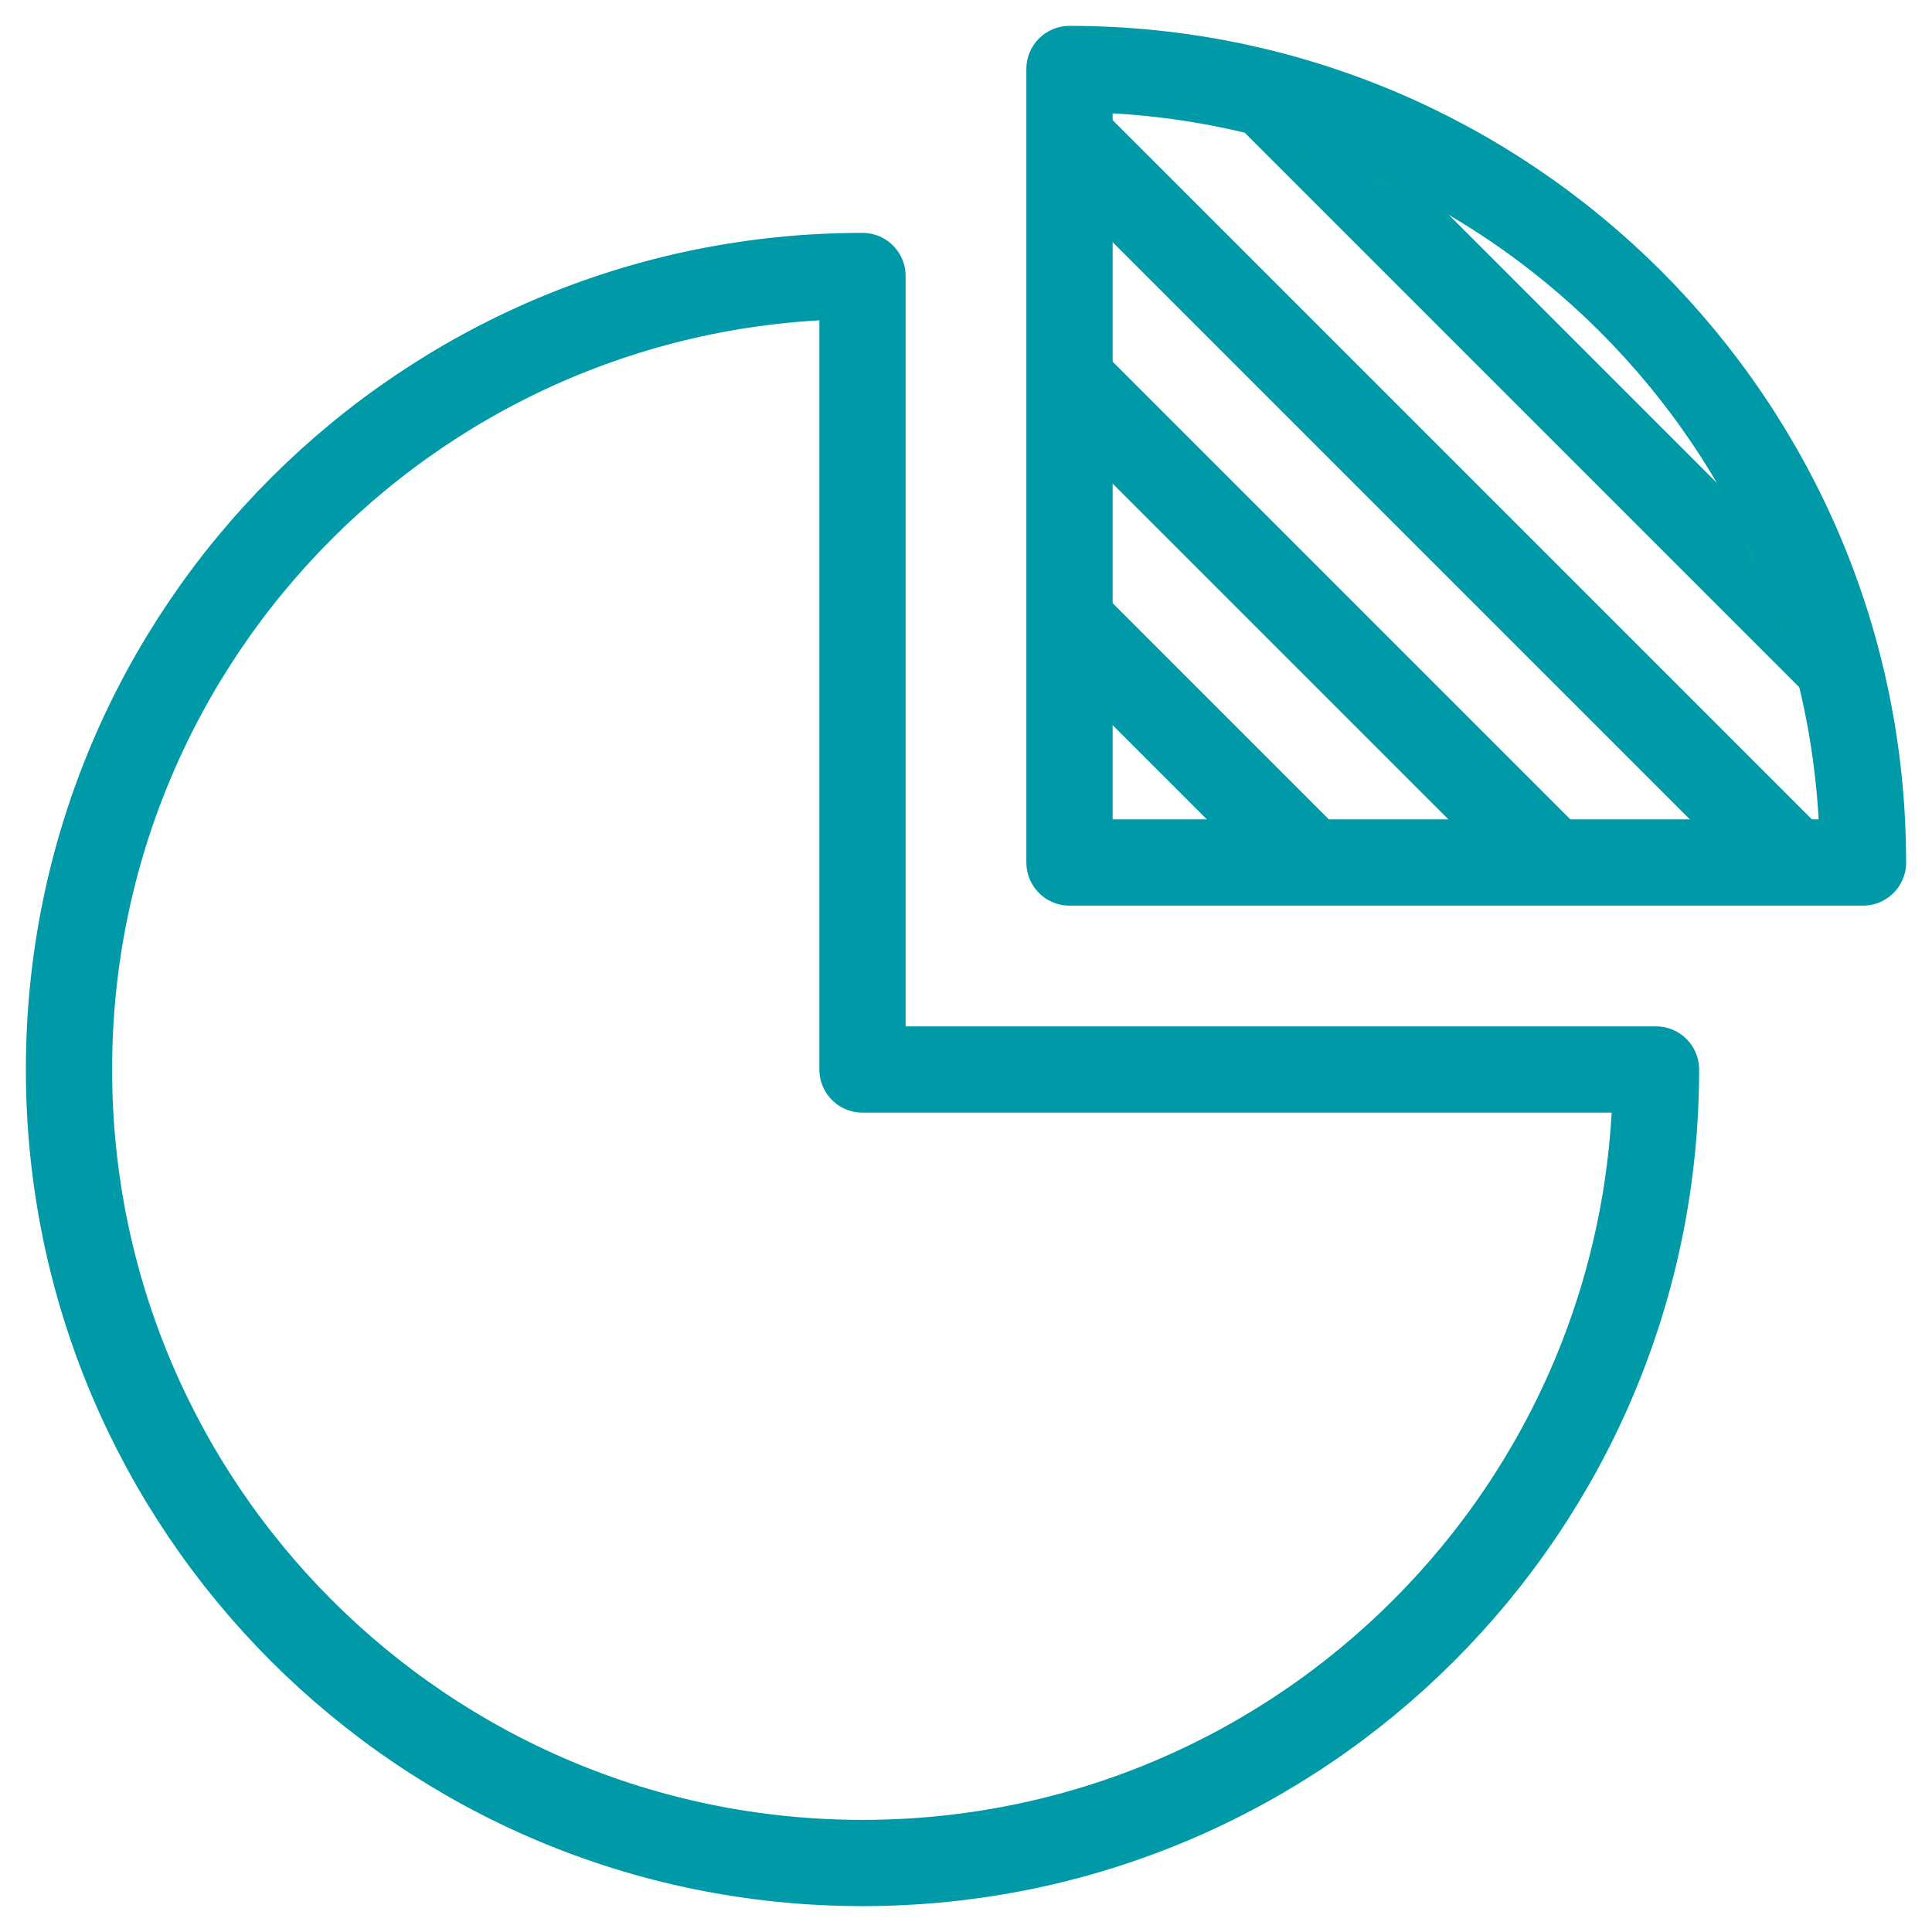
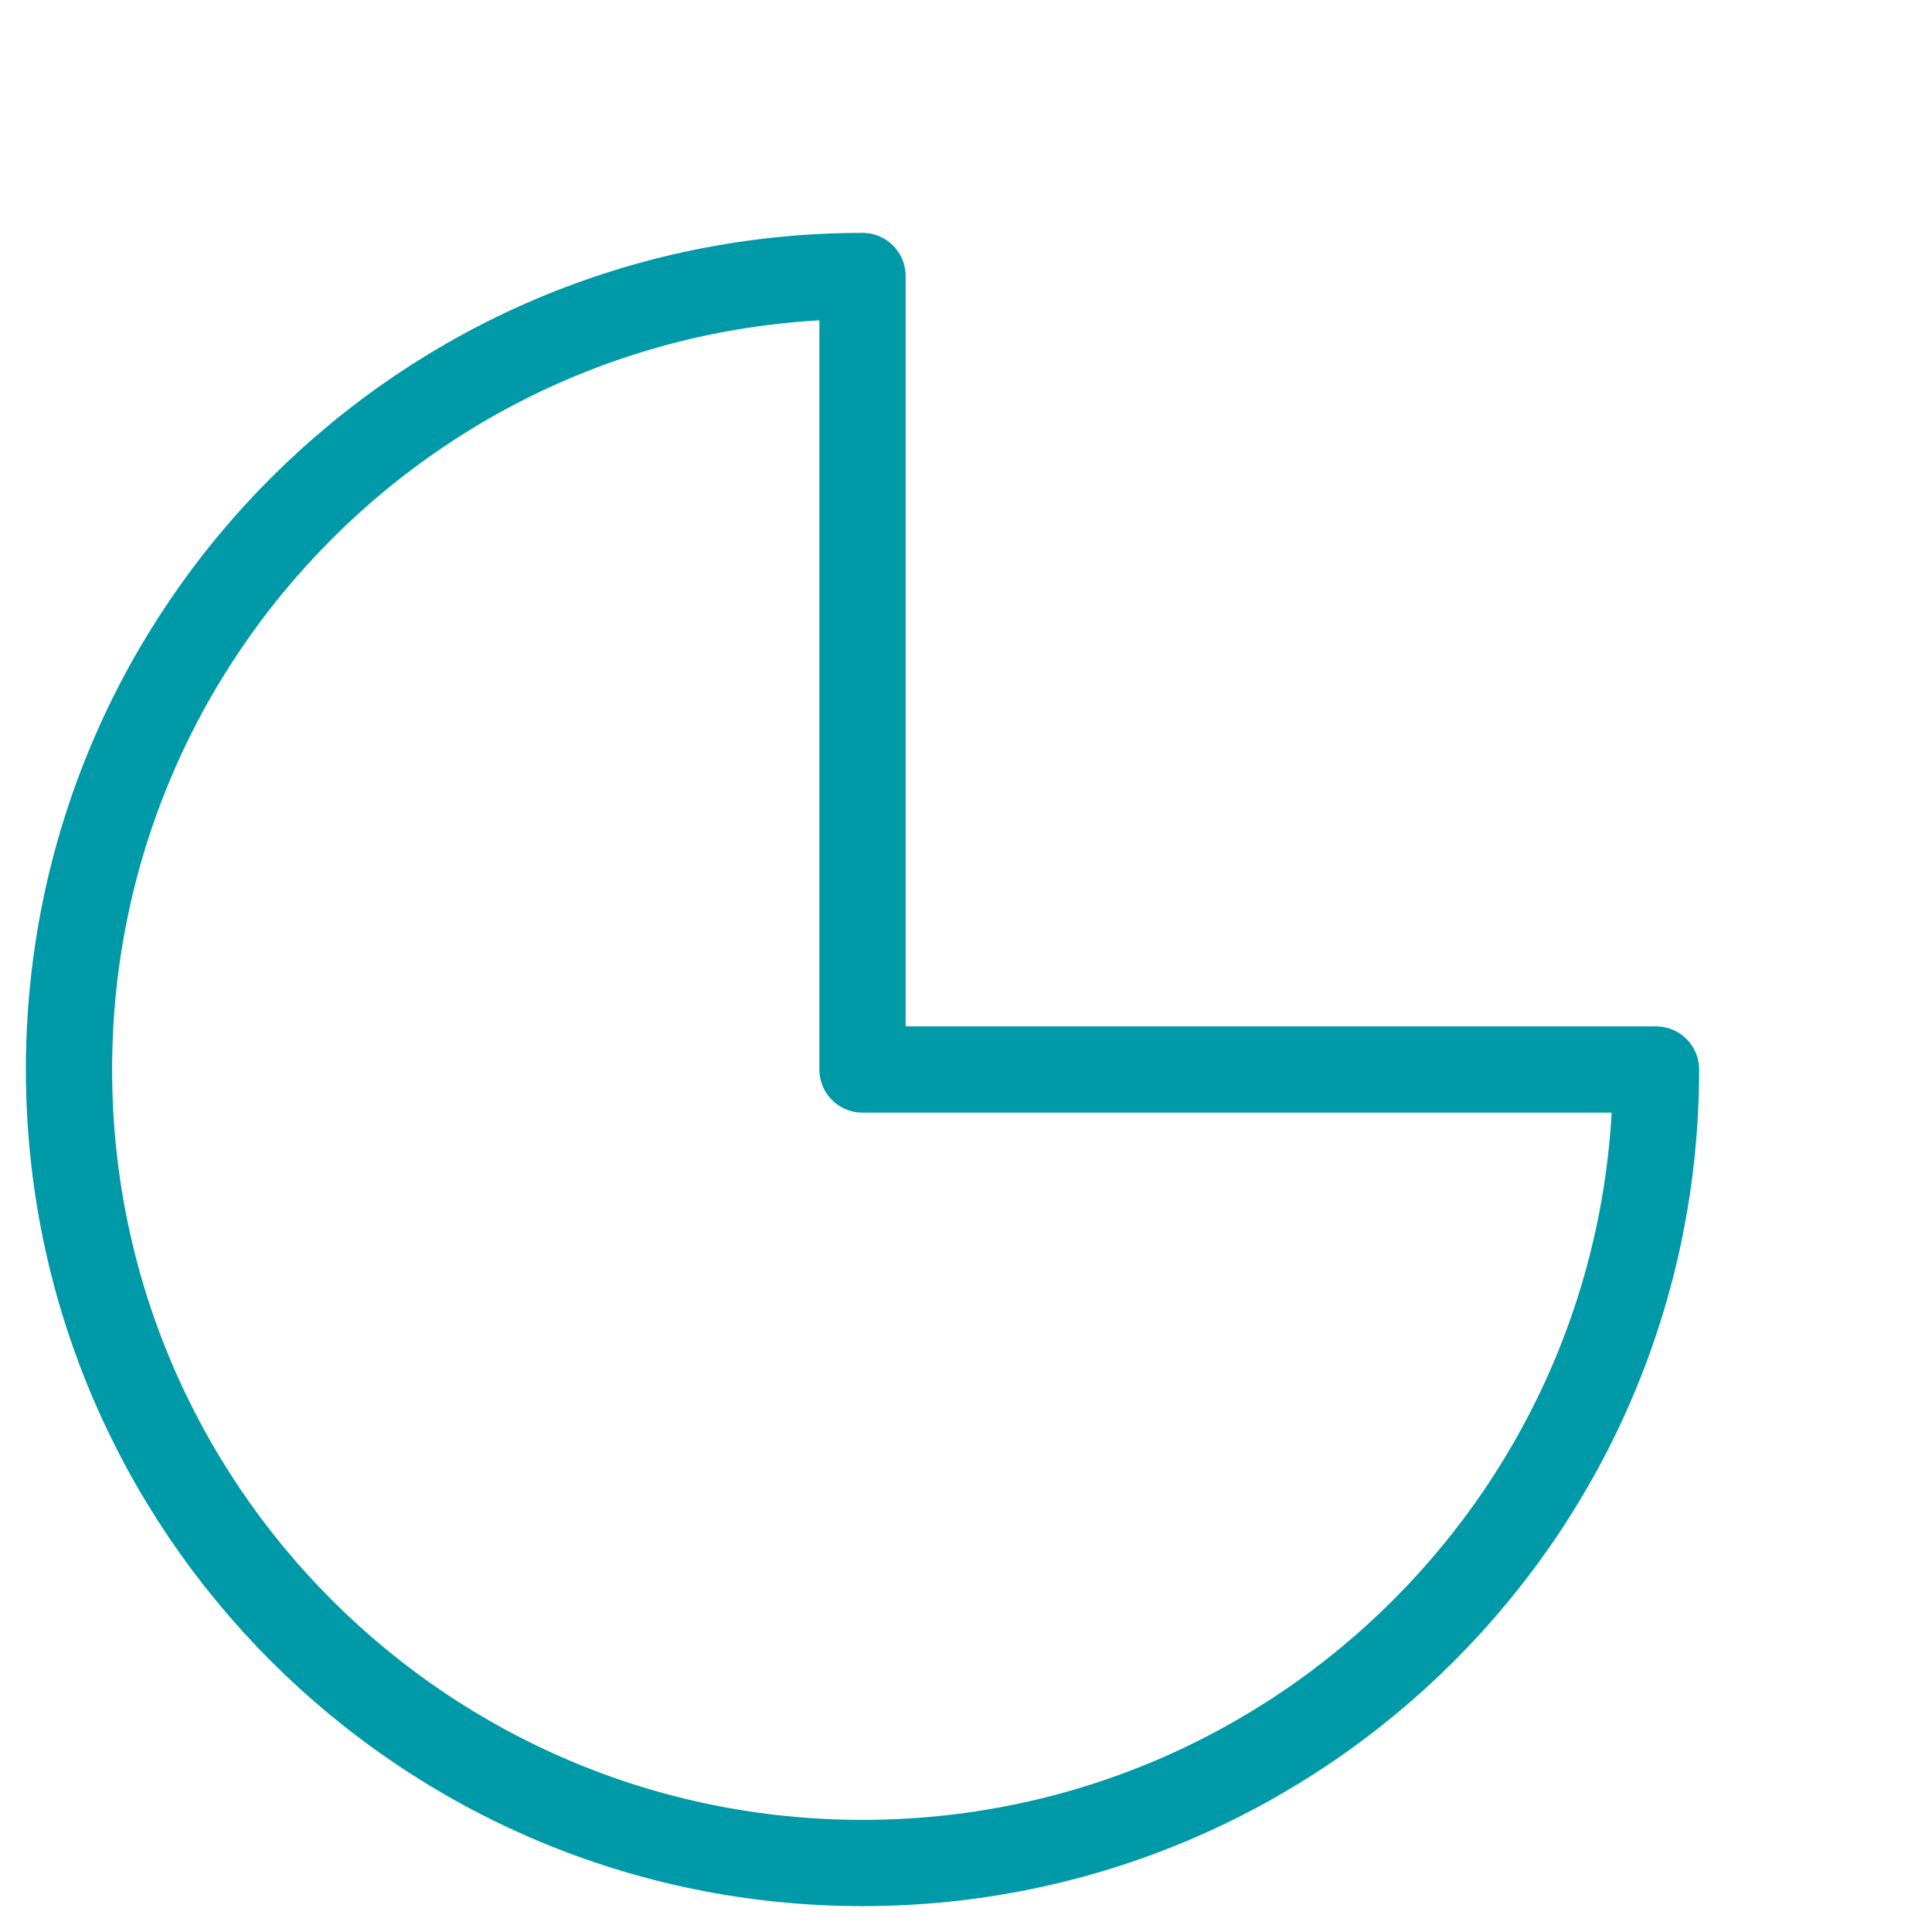
<svg xmlns="http://www.w3.org/2000/svg" xmlns:xlink="http://www.w3.org/1999/xlink" width="56px" height="56px" viewBox="0 0 56 56" version="1.1">
  <title>icone/investissement-initial-25</title>
  <defs>
-     <path d="M31,2 C43.703,2 54,12.297 54,25 L54,25 L31,25 Z" id="path-1" />
-   </defs>
+     </defs>
  <g id="icone/investissement-initial-25" stroke="none" stroke-width="1" fill="none" fill-rule="evenodd">
-     <rect id="Rectangle" x="0" y="0" width="56" height="56" />
-     <path d="M48,31 C48,43.703 37.703,54 25,54 C12.297,54 2,43.703 2,31 C2,18.297 12.297,8 25,8 L25,8 L25,31 Z" id="Oval-2" stroke="#0099A8" stroke-width="2.5" stroke-linejoin="round" />
+     <path d="M48,31 C48,43.703 37.703,54 25,54 C12.297,54 2,43.703 2,31 C2,18.297 12.297,8 25,8 L25,31 Z" id="Oval-2" stroke="#0099A8" stroke-width="2.5" stroke-linejoin="round" />
    <mask id="mask-2" fill="white">
      <use xlink:href="#path-1" />
    </mask>
    <use id="Oval-2-Copy" stroke="#0099A8" stroke-width="2.5" stroke-linejoin="round" xlink:href="#path-1" />
    <line x1="27.553" y1="14.553" x2="42" y2="29" id="Line" stroke="#0099A8" stroke-width="2.5" stroke-linecap="round" mask="url(#mask-2)" />
-     <line x1="30.553" y1="10.553" x2="45" y2="25" id="Line-Copy" stroke="#0099A8" stroke-width="2.5" stroke-linecap="round" mask="url(#mask-2)" />
    <line x1="30.553" y1="3.553" x2="52.5" y2="25.5" id="Line-Copy-2" stroke="#0099A8" stroke-width="2.5" stroke-linecap="round" mask="url(#mask-2)" />
-     <line x1="34.553" y1="0.553" x2="56.5" y2="22.5" id="Line-Copy-3" stroke="#0099A8" stroke-width="2.5" stroke-linecap="round" mask="url(#mask-2)" />
  </g>
</svg>